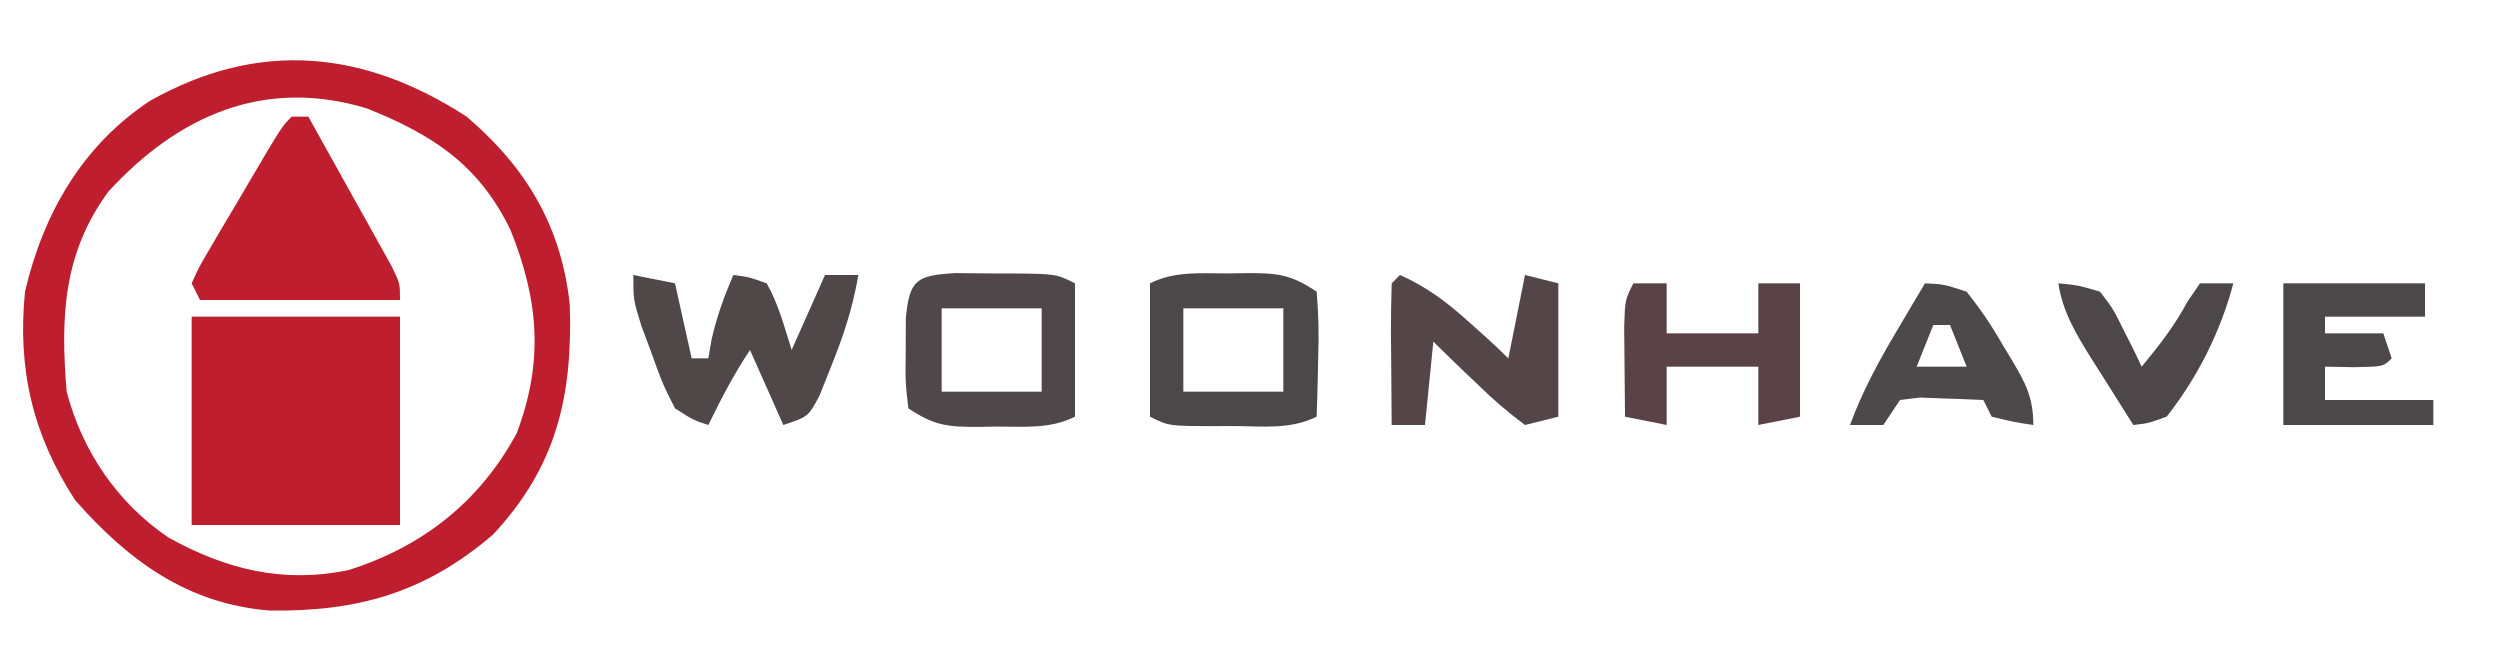
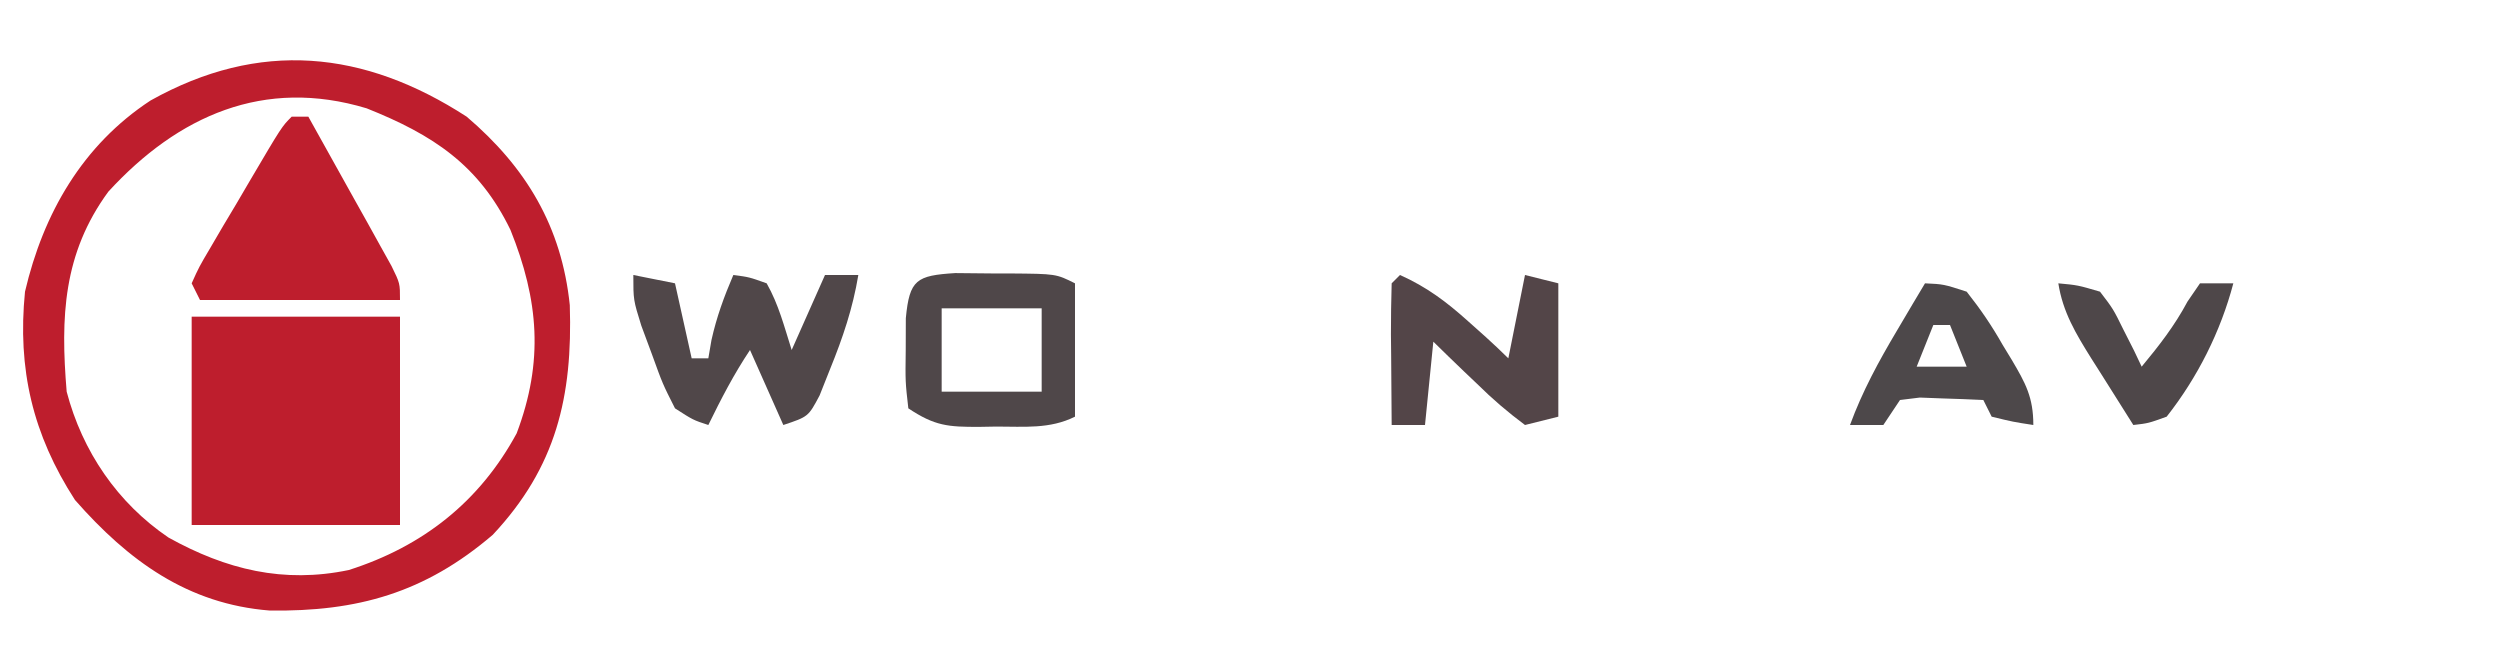
<svg xmlns="http://www.w3.org/2000/svg" version="1.1" width="300" height="80">
  <path d="M0 0 C7.171 6.11 11.402 13.227 12.375 22.617 C12.729 33.603 10.746 42.052 3.133 50.176 C-5.036 57.163 -13.126 59.406 -23.621 59.266 C-33.471 58.491 -40.586 53.3 -47 46 C-52.077 38.151 -53.925 30.288 -53 21 C-50.809 11.617 -46.096 3.413 -37.938 -1.938 C-24.865 -9.253 -12.319 -7.978 0 0 Z M-43 9 C-48.433 16.423 -48.747 24.048 -48 33 C-46.121 40.162 -41.906 46.35 -35.777 50.508 C-28.85 54.35 -21.984 56.042 -14.141 54.402 C-5.28 51.575 1.539 46.235 6 38 C9.26 29.361 8.657 22.047 5.25 13.578 C1.468 5.778 -4.053 2.173 -12 -1 C-24.303 -4.717 -34.626 -0.129 -43 9 Z " fill="#BE1E2D" transform="translate(56,14)" />
  <path d="M0 0 C8.25 0 16.5 0 25 0 C25 8.25 25 16.5 25 25 C16.75 25 8.5 25 0 25 C0 16.75 0 8.5 0 0 Z " fill="#BE1E2D" transform="translate(23,38)" />
  <path d="M0 0 C0.66 0 1.32 0 2 0 C3.84 3.288 5.671 6.581 7.5 9.875 C8.025 10.812 8.549 11.749 9.09 12.715 C9.586 13.611 10.082 14.507 10.594 15.43 C11.055 16.257 11.515 17.085 11.99 17.937 C13 20 13 20 13 22 C5.08 22 -2.84 22 -11 22 C-11.33 21.34 -11.66 20.68 -12 20 C-11.12 18.045 -11.12 18.045 -9.727 15.684 C-8.984 14.414 -8.984 14.414 -8.227 13.119 C-7.698 12.234 -7.17 11.349 -6.625 10.438 C-6.104 9.549 -5.583 8.66 -5.047 7.744 C-1.184 1.184 -1.184 1.184 0 0 Z " fill="#BE1E2D" transform="translate(35,14)" />
  <path d="M0 0 C2.475 0.495 2.475 0.495 5 1 C5.66 3.97 6.32 6.94 7 10 C7.66 10 8.32 10 9 10 C9.124 9.278 9.248 8.556 9.375 7.812 C9.99 5.043 10.884 2.603 12 0 C13.891 0.246 13.891 0.246 16 1 C17.45 3.559 18.104 6.178 19 9 C20.32 6.03 21.64 3.06 23 0 C24.32 0 25.64 0 27 0 C26.336 3.985 25.145 7.51 23.625 11.25 C23.205 12.307 22.785 13.364 22.352 14.453 C21 17 21 17 18 18 C16.68 15.03 15.36 12.06 14 9 C12.057 11.914 10.536 14.858 9 18 C7.172 17.402 7.172 17.402 5 16 C3.516 13.066 3.516 13.066 2.25 9.562 C1.822 8.409 1.394 7.255 0.953 6.066 C0 3 0 3 0 0 Z " fill="#504749" transform="translate(76,33)" />
-   <path d="M0 0 C0.681 -0.012 1.363 -0.024 2.064 -0.037 C5.791 -0.048 7.382 0.067 10.562 2.188 C10.784 4.814 10.844 7.196 10.75 9.812 C10.73 10.872 10.73 10.872 10.709 11.953 C10.674 13.698 10.62 15.443 10.562 17.188 C7.404 18.767 4.026 18.331 0.562 18.312 C-0.544 18.318 -0.544 18.318 -1.672 18.324 C-7.184 18.314 -7.184 18.314 -9.438 17.188 C-9.438 11.908 -9.438 6.628 -9.438 1.188 C-6.419 -0.322 -3.308 0.003 0 0 Z M-5.438 4.188 C-5.438 7.487 -5.438 10.787 -5.438 14.188 C-1.478 14.188 2.482 14.188 6.562 14.188 C6.562 10.887 6.562 7.588 6.562 4.188 C2.603 4.188 -1.357 4.188 -5.438 4.188 Z " fill="#4C484A" transform="translate(147.438,32.812)" />
  <path d="M0 0 C1.458 0.004 2.917 0.019 4.375 0.043 C5.112 0.044 5.85 0.044 6.609 0.045 C12.094 0.09 12.094 0.09 14.375 1.23 C14.375 6.51 14.375 11.79 14.375 17.23 C11.356 18.74 8.245 18.415 4.938 18.418 C4.256 18.43 3.575 18.442 2.873 18.455 C-0.853 18.466 -2.445 18.351 -5.625 16.23 C-5.988 13.043 -5.988 13.043 -5.938 9.23 C-5.934 7.972 -5.93 6.714 -5.926 5.418 C-5.487 0.767 -4.639 0.295 0 0 Z M-1.625 4.23 C-1.625 7.53 -1.625 10.83 -1.625 14.23 C2.335 14.23 6.295 14.23 10.375 14.23 C10.375 10.93 10.375 7.63 10.375 4.23 C6.415 4.23 2.455 4.23 -1.625 4.23 Z " fill="#4F4749" transform="translate(114.625,32.77)" />
  <path d="M0 0 C3.209 1.435 5.578 3.217 8.188 5.562 C9.23 6.493 9.23 6.493 10.293 7.441 C11.21 8.279 12.122 9.122 13 10 C13.66 6.7 14.32 3.4 15 0 C16.32 0.33 17.64 0.66 19 1 C19 6.28 19 11.56 19 17 C17.68 17.33 16.36 17.66 15 18 C12.878 16.414 11.117 14.907 9.25 13.062 C8.743 12.581 8.237 12.1 7.715 11.604 C6.466 10.413 5.231 9.208 4 8 C3.67 11.3 3.34 14.6 3 18 C1.68 18 0.36 18 -1 18 C-1.027 15.187 -1.047 12.375 -1.062 9.562 C-1.071 8.76 -1.079 7.958 -1.088 7.131 C-1.097 5.087 -1.052 3.043 -1 1 C-0.67 0.67 -0.34 0.34 0 0 Z " fill="#534548" transform="translate(168,33)" />
-   <path d="M0 0 C1.32 0 2.64 0 4 0 C4 1.98 4 3.96 4 6 C7.63 6 11.26 6 15 6 C15 4.02 15 2.04 15 0 C16.65 0 18.3 0 20 0 C20 5.28 20 10.56 20 16 C18.35 16.33 16.7 16.66 15 17 C15 14.69 15 12.38 15 10 C11.37 10 7.74 10 4 10 C4 12.31 4 14.62 4 17 C2.35 16.67 0.7 16.34 -1 16 C-1.027 13.708 -1.046 11.417 -1.062 9.125 C-1.074 7.849 -1.086 6.573 -1.098 5.258 C-1 2 -1 2 0 0 Z " fill="#5A4346" transform="translate(196,34)" />
-   <path d="M0 0 C5.61 0 11.22 0 17 0 C17 1.32 17 2.64 17 4 C13.04 4 9.08 4 5 4 C5 4.66 5 5.32 5 6 C7.31 6 9.62 6 12 6 C12.33 6.99 12.66 7.98 13 9 C12 10 12 10 8.438 10.062 C7.303 10.042 6.169 10.021 5 10 C5 11.32 5 12.64 5 14 C9.29 14 13.58 14 18 14 C18 14.99 18 15.98 18 17 C12.06 17 6.12 17 0 17 C0 11.39 0 5.78 0 0 Z " fill="#4D484A" transform="translate(274,34)" />
  <path d="M0 0 C2.23 0.102 2.23 0.102 5 1 C6.686 3.136 7.986 5.038 9.312 7.375 C9.672 7.965 10.031 8.556 10.4 9.164 C12.066 11.981 13 13.675 13 17 C10.562 16.625 10.562 16.625 8 16 C7.67 15.34 7.34 14.68 7 14 C5.376 13.919 3.75 13.861 2.125 13.812 C1.22 13.778 0.315 13.743 -0.617 13.707 C-1.404 13.804 -2.19 13.9 -3 14 C-3.99 15.485 -3.99 15.485 -5 17 C-6.32 17 -7.64 17 -9 17 C-7.515 12.957 -5.571 9.389 -3.375 5.688 C-2.743 4.619 -2.112 3.55 -1.461 2.449 C-0.979 1.641 -0.497 0.833 0 0 Z M1 5 C0.34 6.65 -0.32 8.3 -1 10 C0.98 10 2.96 10 5 10 C4.34 8.35 3.68 6.7 3 5 C2.34 5 1.68 5 1 5 Z " fill="#4D484A" transform="translate(231,34)" />
  <path d="M0 0 C2.324 0.215 2.324 0.215 5 1 C6.582 3.066 6.582 3.066 7.812 5.562 C8.231 6.389 8.65 7.215 9.082 8.066 C9.385 8.704 9.688 9.343 10 10 C12.102 7.463 13.946 5.101 15.5 2.188 C15.995 1.466 16.49 0.744 17 0 C18.32 0 19.64 0 21 0 C19.478 5.783 16.7 11.3 13 16 C10.805 16.793 10.805 16.793 9 17 C7.681 14.921 6.37 12.837 5.062 10.75 C4.689 10.163 4.316 9.577 3.932 8.973 C2.103 6.041 0.537 3.445 0 0 Z " fill="#4E4749" transform="translate(247,34)" />
</svg>